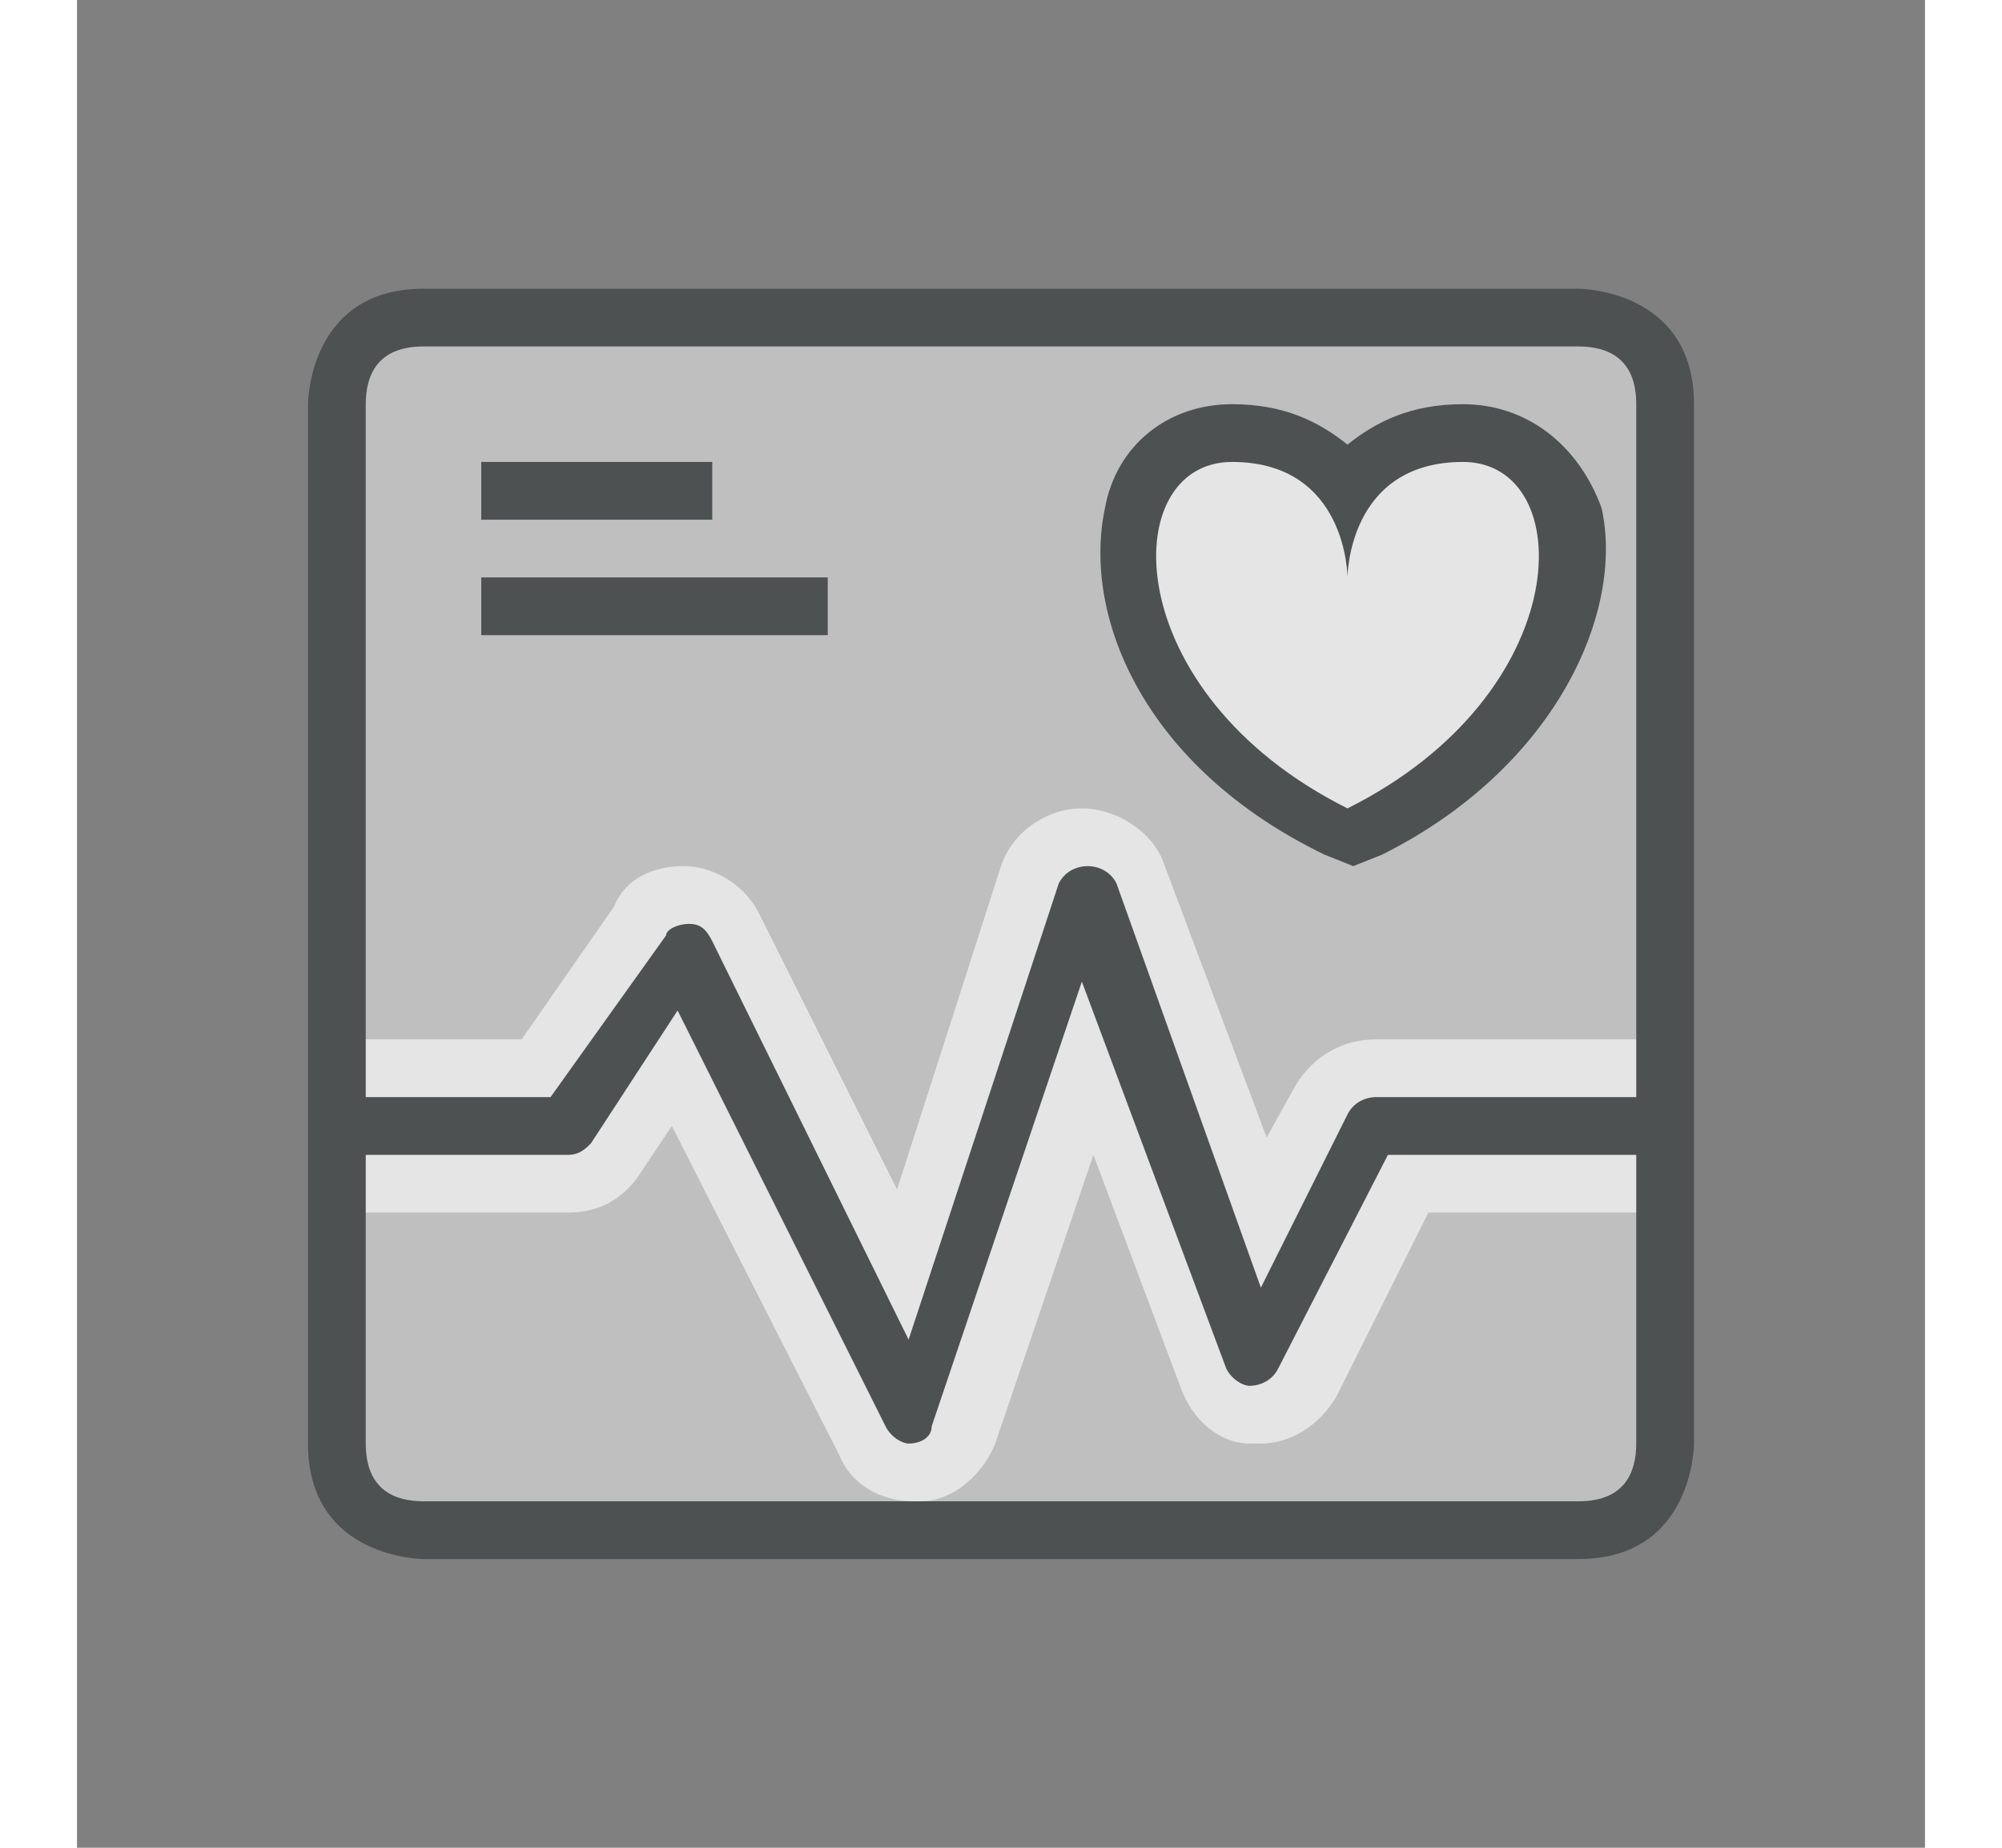
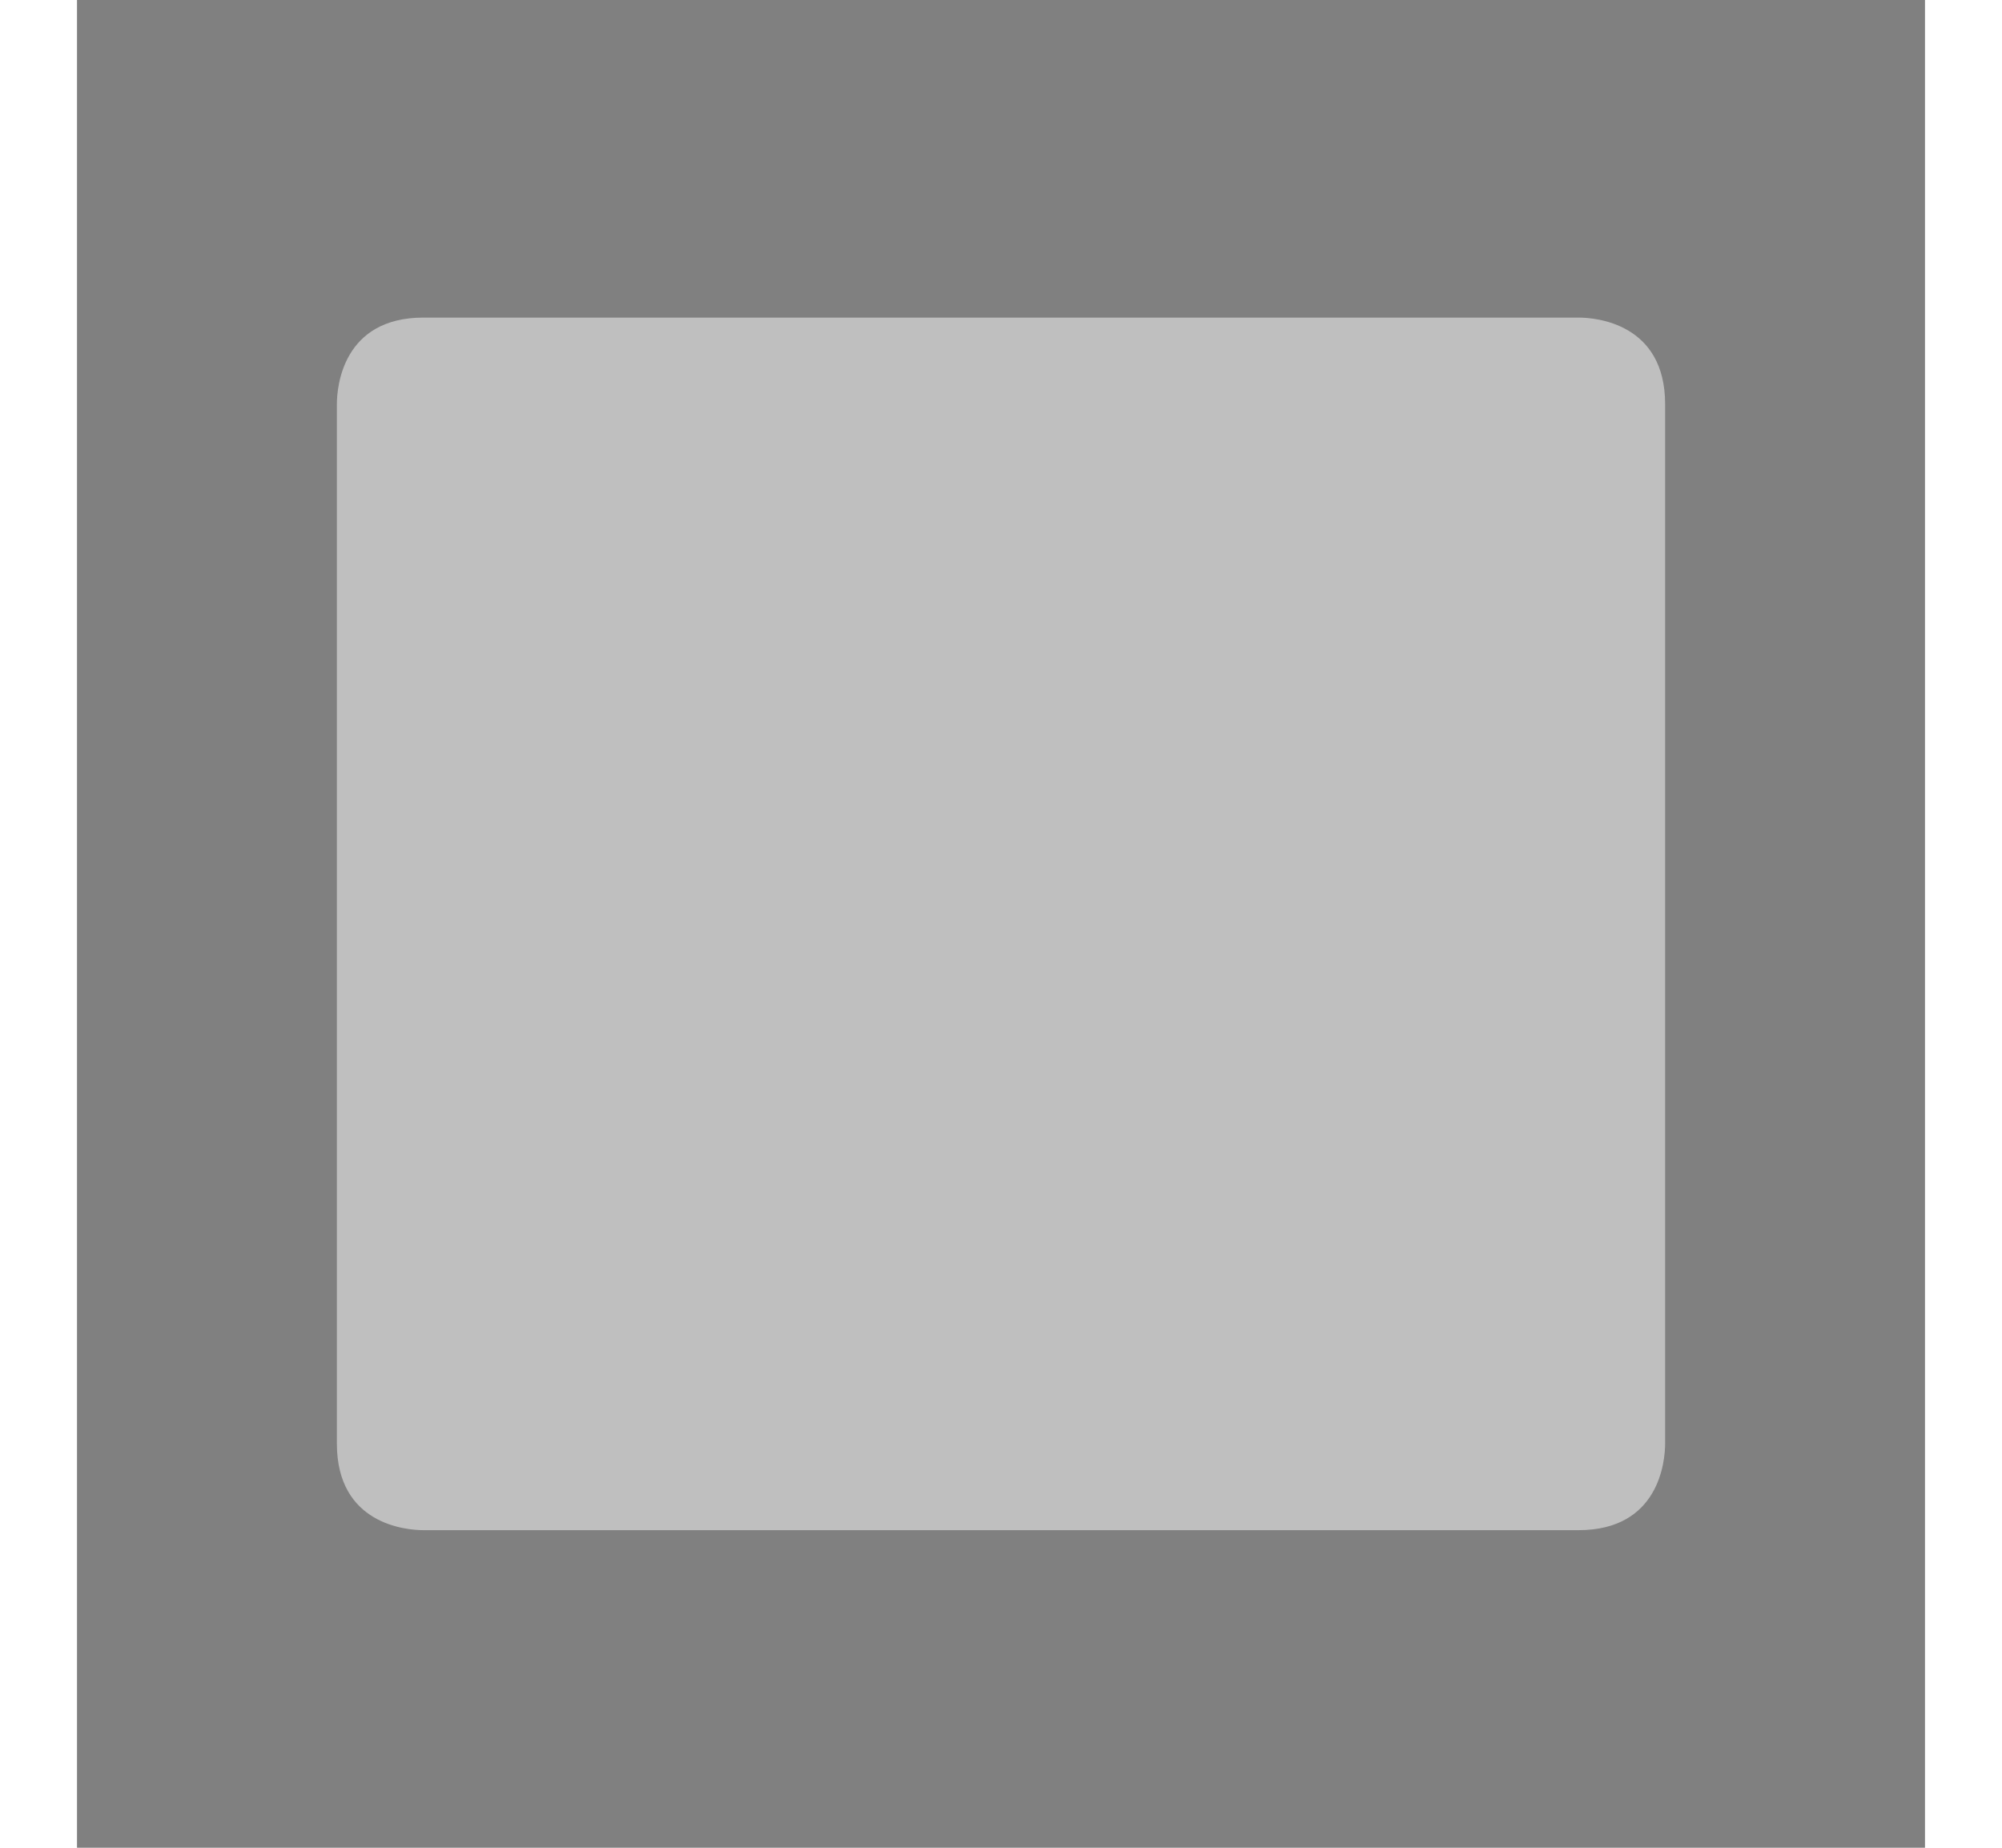
<svg xmlns="http://www.w3.org/2000/svg" version="1.1" id="svgid21" x="0px" y="0px" viewBox="0 0 32 32" style="enable-background:new 0 0 32 32;" xml:space="preserve" width="104" height="96">
  <rect x="0" y="0" width="32" height="32" fill="#808080" stroke="none" />
  <style type="text/css">
	.st0{fill:#BFBFBF;}
	.st1{fill:#FFFFFF;fill-opacity:0.6;}
	.st2{fill:#4D5152;}
</style>
  <path id="MTBteHk3NzQxMDAwMDAwMDAwMHh6czM0OQ" class="st0" d="M27.5,7v18c0,0.3-0.1,1.5-1.5,1.5H6c-0.3,0-1.5-0.1-1.5-1.5V7  c0-0.3,0.1-1.5,1.5-1.5h20C26.3,5.5,27.5,5.6,27.5,7z" />
-   <path class="st1" d="M27.5,18v3h-4.1l-1.6,3.2c-0.3,0.5-0.8,0.8-1.3,0.8h-0.1l-0.1,0c-0.5,0-1-0.4-1.2-1l-1.5-4l-1.7,5  c-0.2,0.5-0.7,1-1.3,1h-0.1c-0.6,0-1.1-0.3-1.3-0.8l-2.9-5.7l-0.6,0.9C9.4,20.8,9,21,8.5,21h-4v-3h3.2l1.6-2.3  C9.5,15.2,10,15,10.5,15c0.6,0,1.1,0.4,1.3,0.8l2.4,4.8l1.8-5.6c0.2-0.6,0.8-1,1.4-1c0.6,0,1.2,0.4,1.4,0.9l1.8,4.8l0.5-0.9  c0.3-0.5,0.8-0.8,1.4-0.8C22.5,18,27.5,18,27.5,18z M21.8,14.4C19,13,17.9,10.6,18.3,9c0.2-0.9,0.9-1.5,1.7-1.5c1,0,1.6,0.4,2,0.9  c0.4-0.5,1-0.9,2-0.9c0.9,0,1.5,0.6,1.7,1.5c0.4,1.7-0.7,4.1-3.5,5.5L22,14.6C22,14.6,21.8,14.4,21.8,14.4z" />
-   <path class="st2" d="M26,5H6C4,5,4,7,4,7v18c0,2,2,2,2,2h20c2,0,2-2,2-2V7C28,5,26,5,26,5z M27,25c0,0.5-0.2,1-1,1H6  c-0.5,0-1-0.2-1-1v-5h3.5c0.2,0,0.3-0.1,0.4-0.2l1.5-2.3l3.6,7.2c0.1,0.2,0.3,0.3,0.4,0.3h0c0.2,0,0.4-0.1,0.4-0.3l2.6-7.7l2.5,6.7  c0.1,0.2,0.3,0.3,0.4,0.3c0.2,0,0.4-0.1,0.5-0.3l1.9-3.7H27V25z M27,19h-4.5c-0.2,0-0.4,0.1-0.5,0.3l-1.5,3L18,15.3  c-0.1-0.2-0.3-0.3-0.5-0.3c-0.2,0-0.4,0.1-0.5,0.3l-2.6,7.9L11,16.3c-0.1-0.2-0.2-0.3-0.4-0.3c-0.2,0-0.4,0.1-0.4,0.2L8.2,19H5V7  c0-0.5,0.2-1,1-1h20c0.5,0,1,0.2,1,1V19z M24,7c-0.9,0-1.5,0.3-2,0.7C21.5,7.3,20.9,7,20,7c-1.1,0-2,0.7-2.2,1.8  c-0.4,1.9,0.7,4.5,3.8,6l0.5,0.2l0.5-0.2c3-1.5,4.2-4.2,3.8-6C26,7.7,25.1,7,24,7z M22,14c-4-2-4-6-2-6s2,2,2,2s0-2,2-2S26,12,22,14  z M7,11h6v-1H7V11z M11,8H7v1h4V8z" />
</svg>